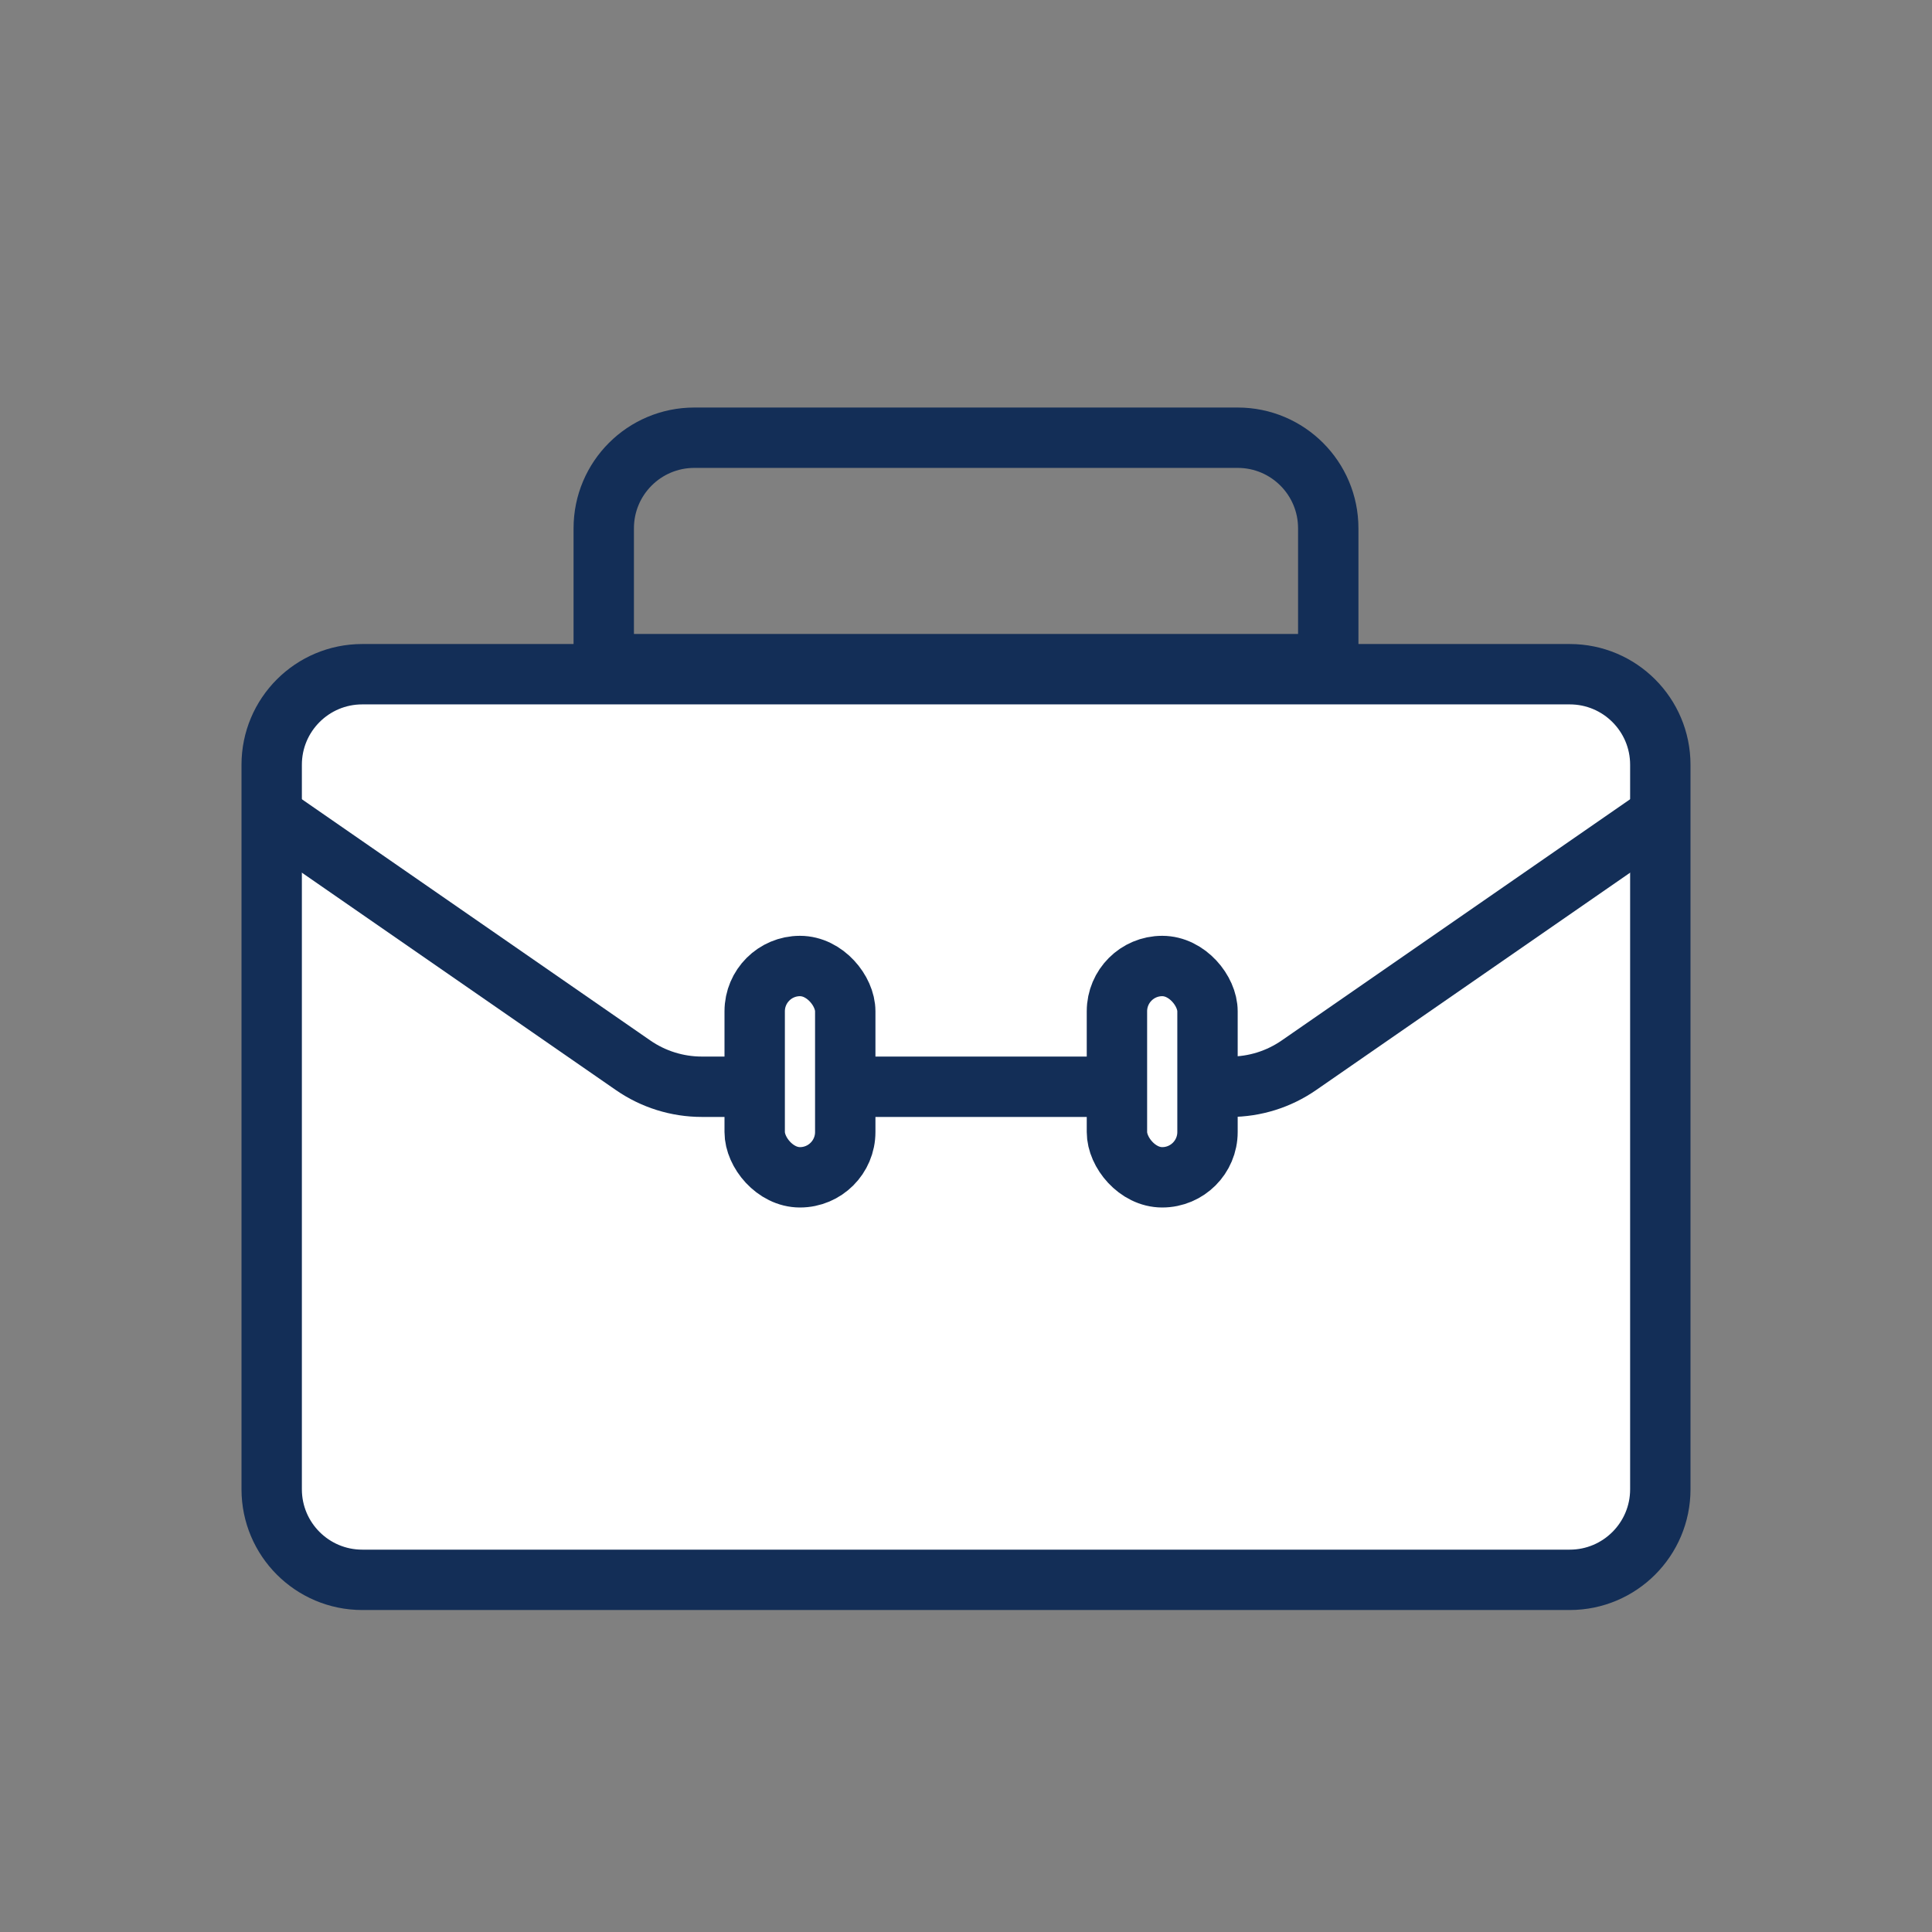
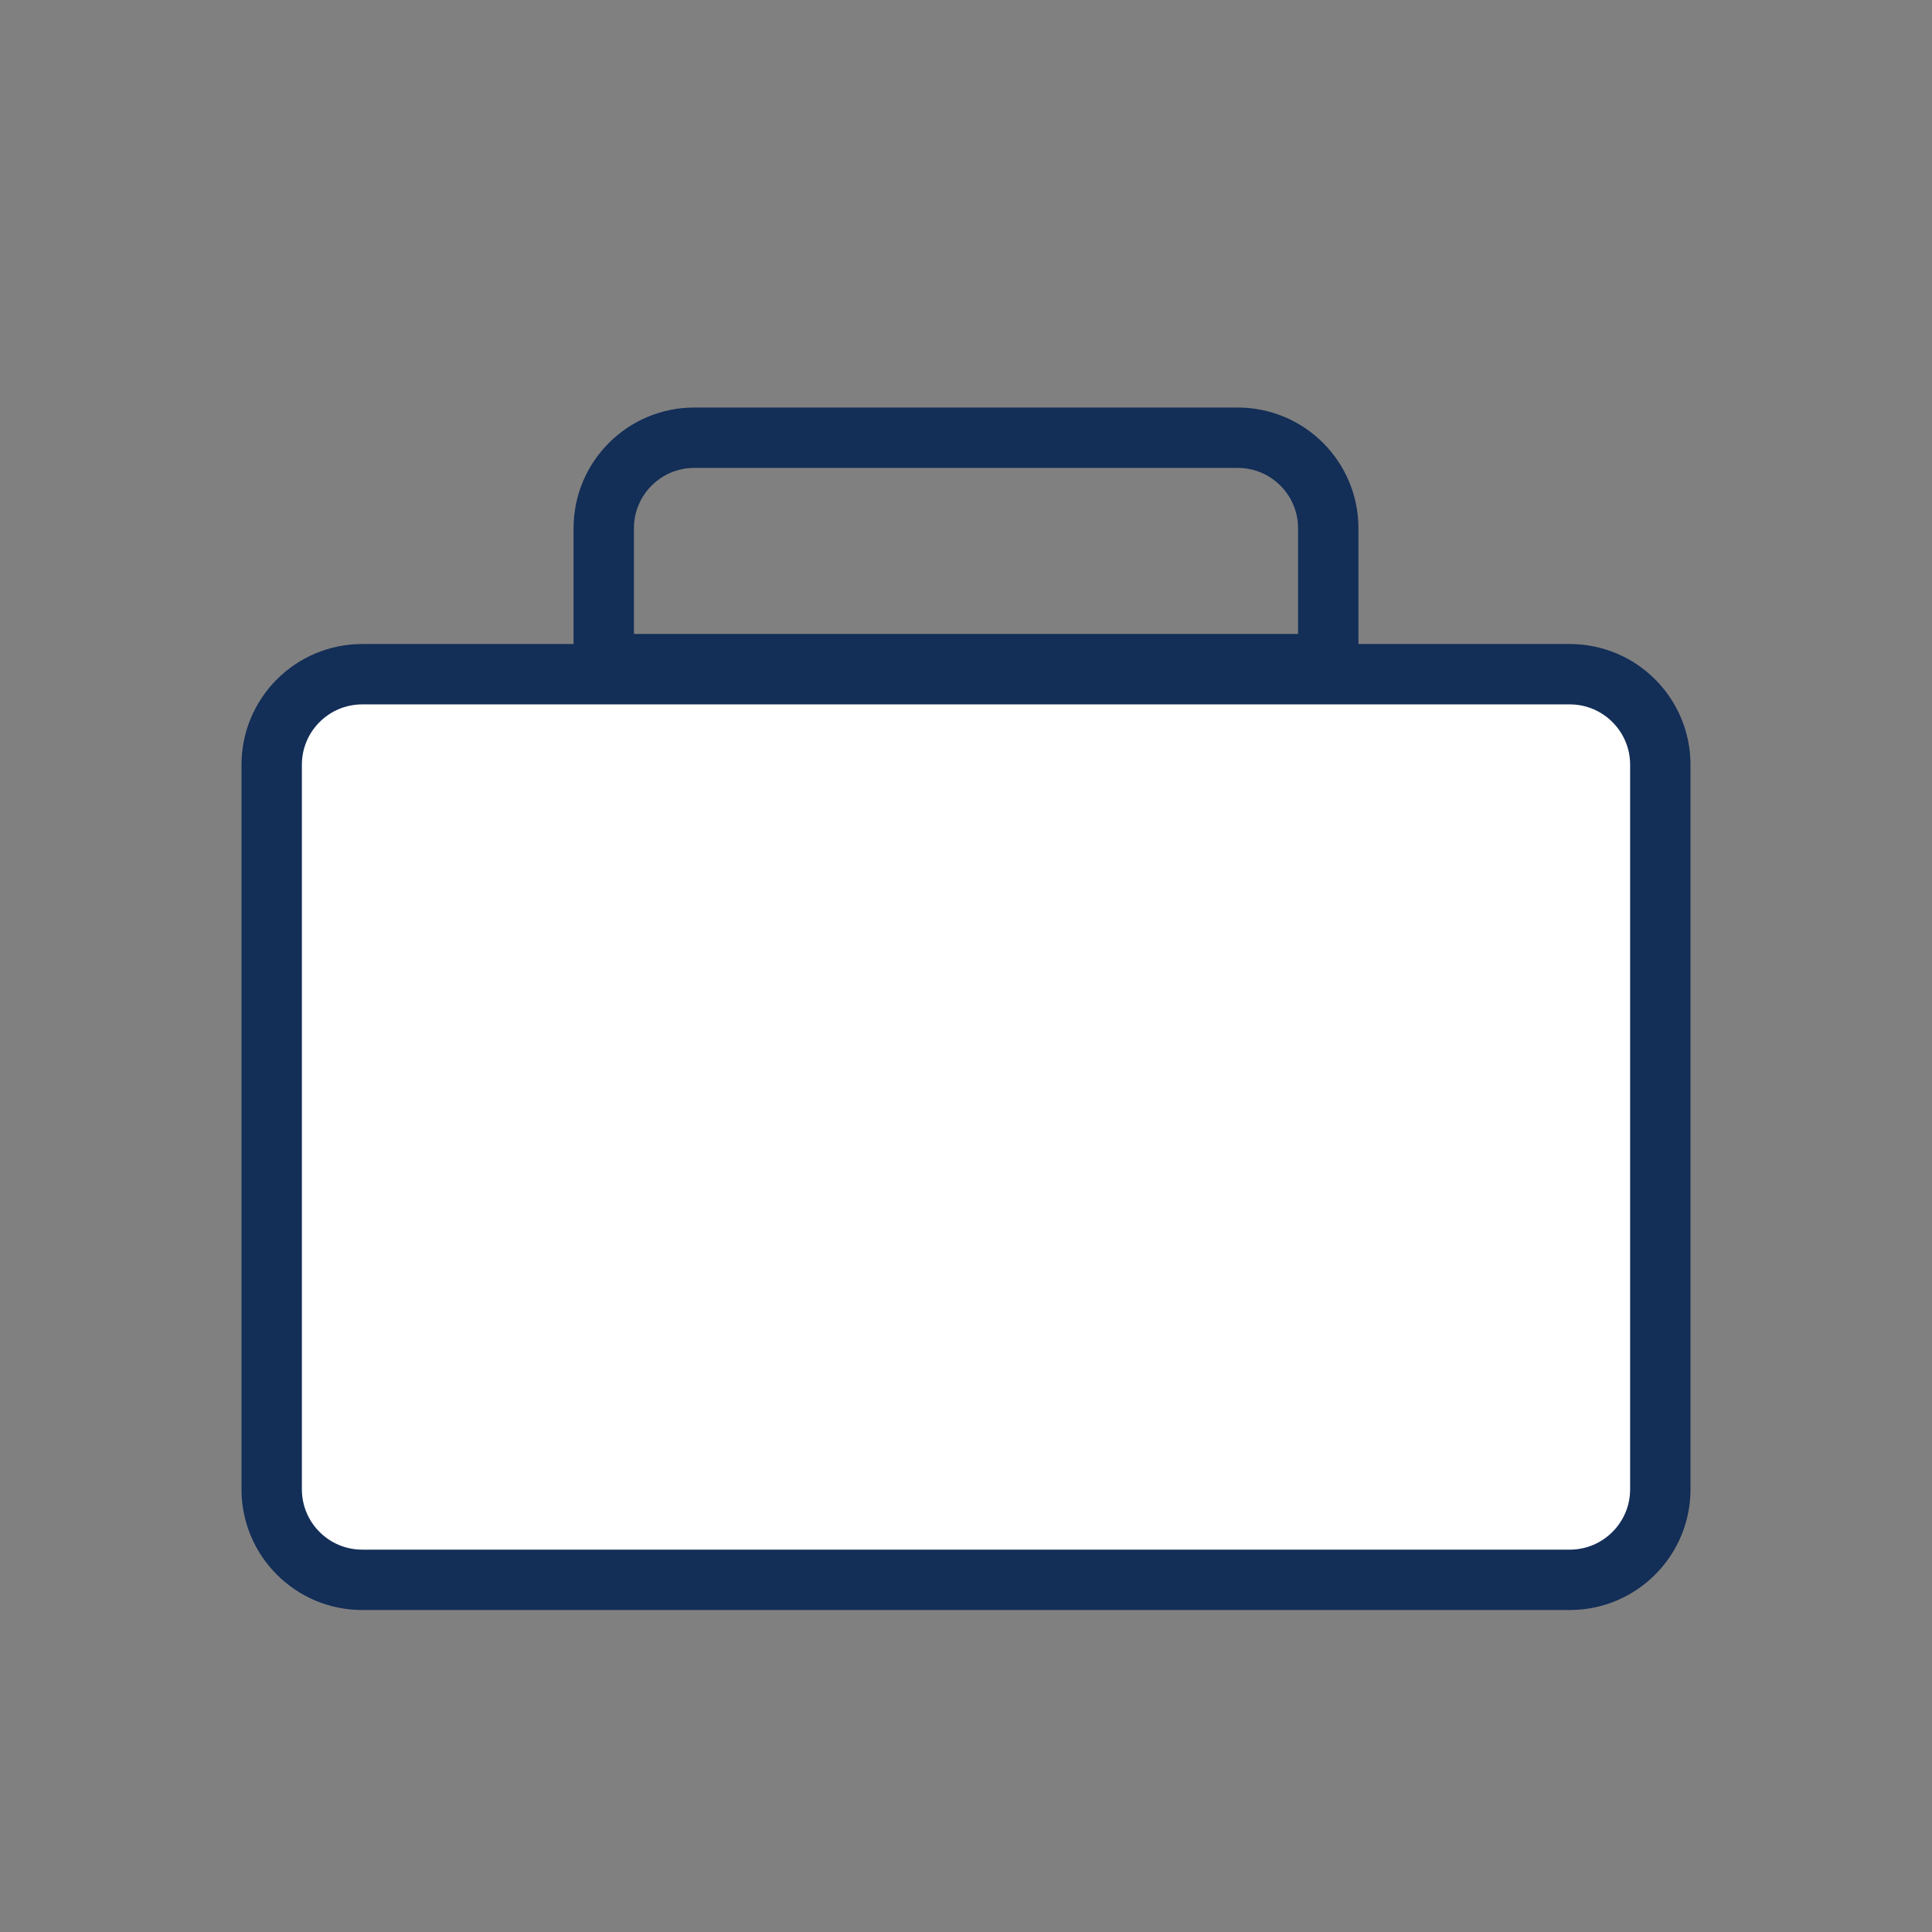
<svg xmlns="http://www.w3.org/2000/svg" width="64" height="64" viewBox="0 0 64 64" fill="none">
  <rect x="0" y="0" width="64" height="64" fill="#808080" stroke="none" />
  <path d="M44 22H20V17.5C20 15.843 21.343 14.5 23 14.5H41C42.657 14.5 44 15.843 44 17.5V22Z" stroke="#132E57" stroke-width="2" />
  <path d="M55 25.334V49.334C55 50.99 53.657 52.334 52 52.334H12C10.343 52.334 9 50.99 9 49.334V25.334C9 23.677 10.343 22.334 12 22.334H52C53.657 22.334 55 23.677 55 25.334Z" fill="white" stroke="#132E57" stroke-width="2" />
-   <path d="M55 27L43.027 35.289C42.358 35.752 41.564 36 40.751 36H23.25C22.436 36 21.642 35.752 20.973 35.289L9 27" stroke="#132E57" stroke-width="2" />
-   <rect x="25" y="32" width="3" height="7" rx="1.5" fill="white" stroke="#132E57" stroke-width="2" />
-   <rect x="37" y="32" width="3" height="7" rx="1.5" fill="white" stroke="#132E57" stroke-width="2" />
</svg>